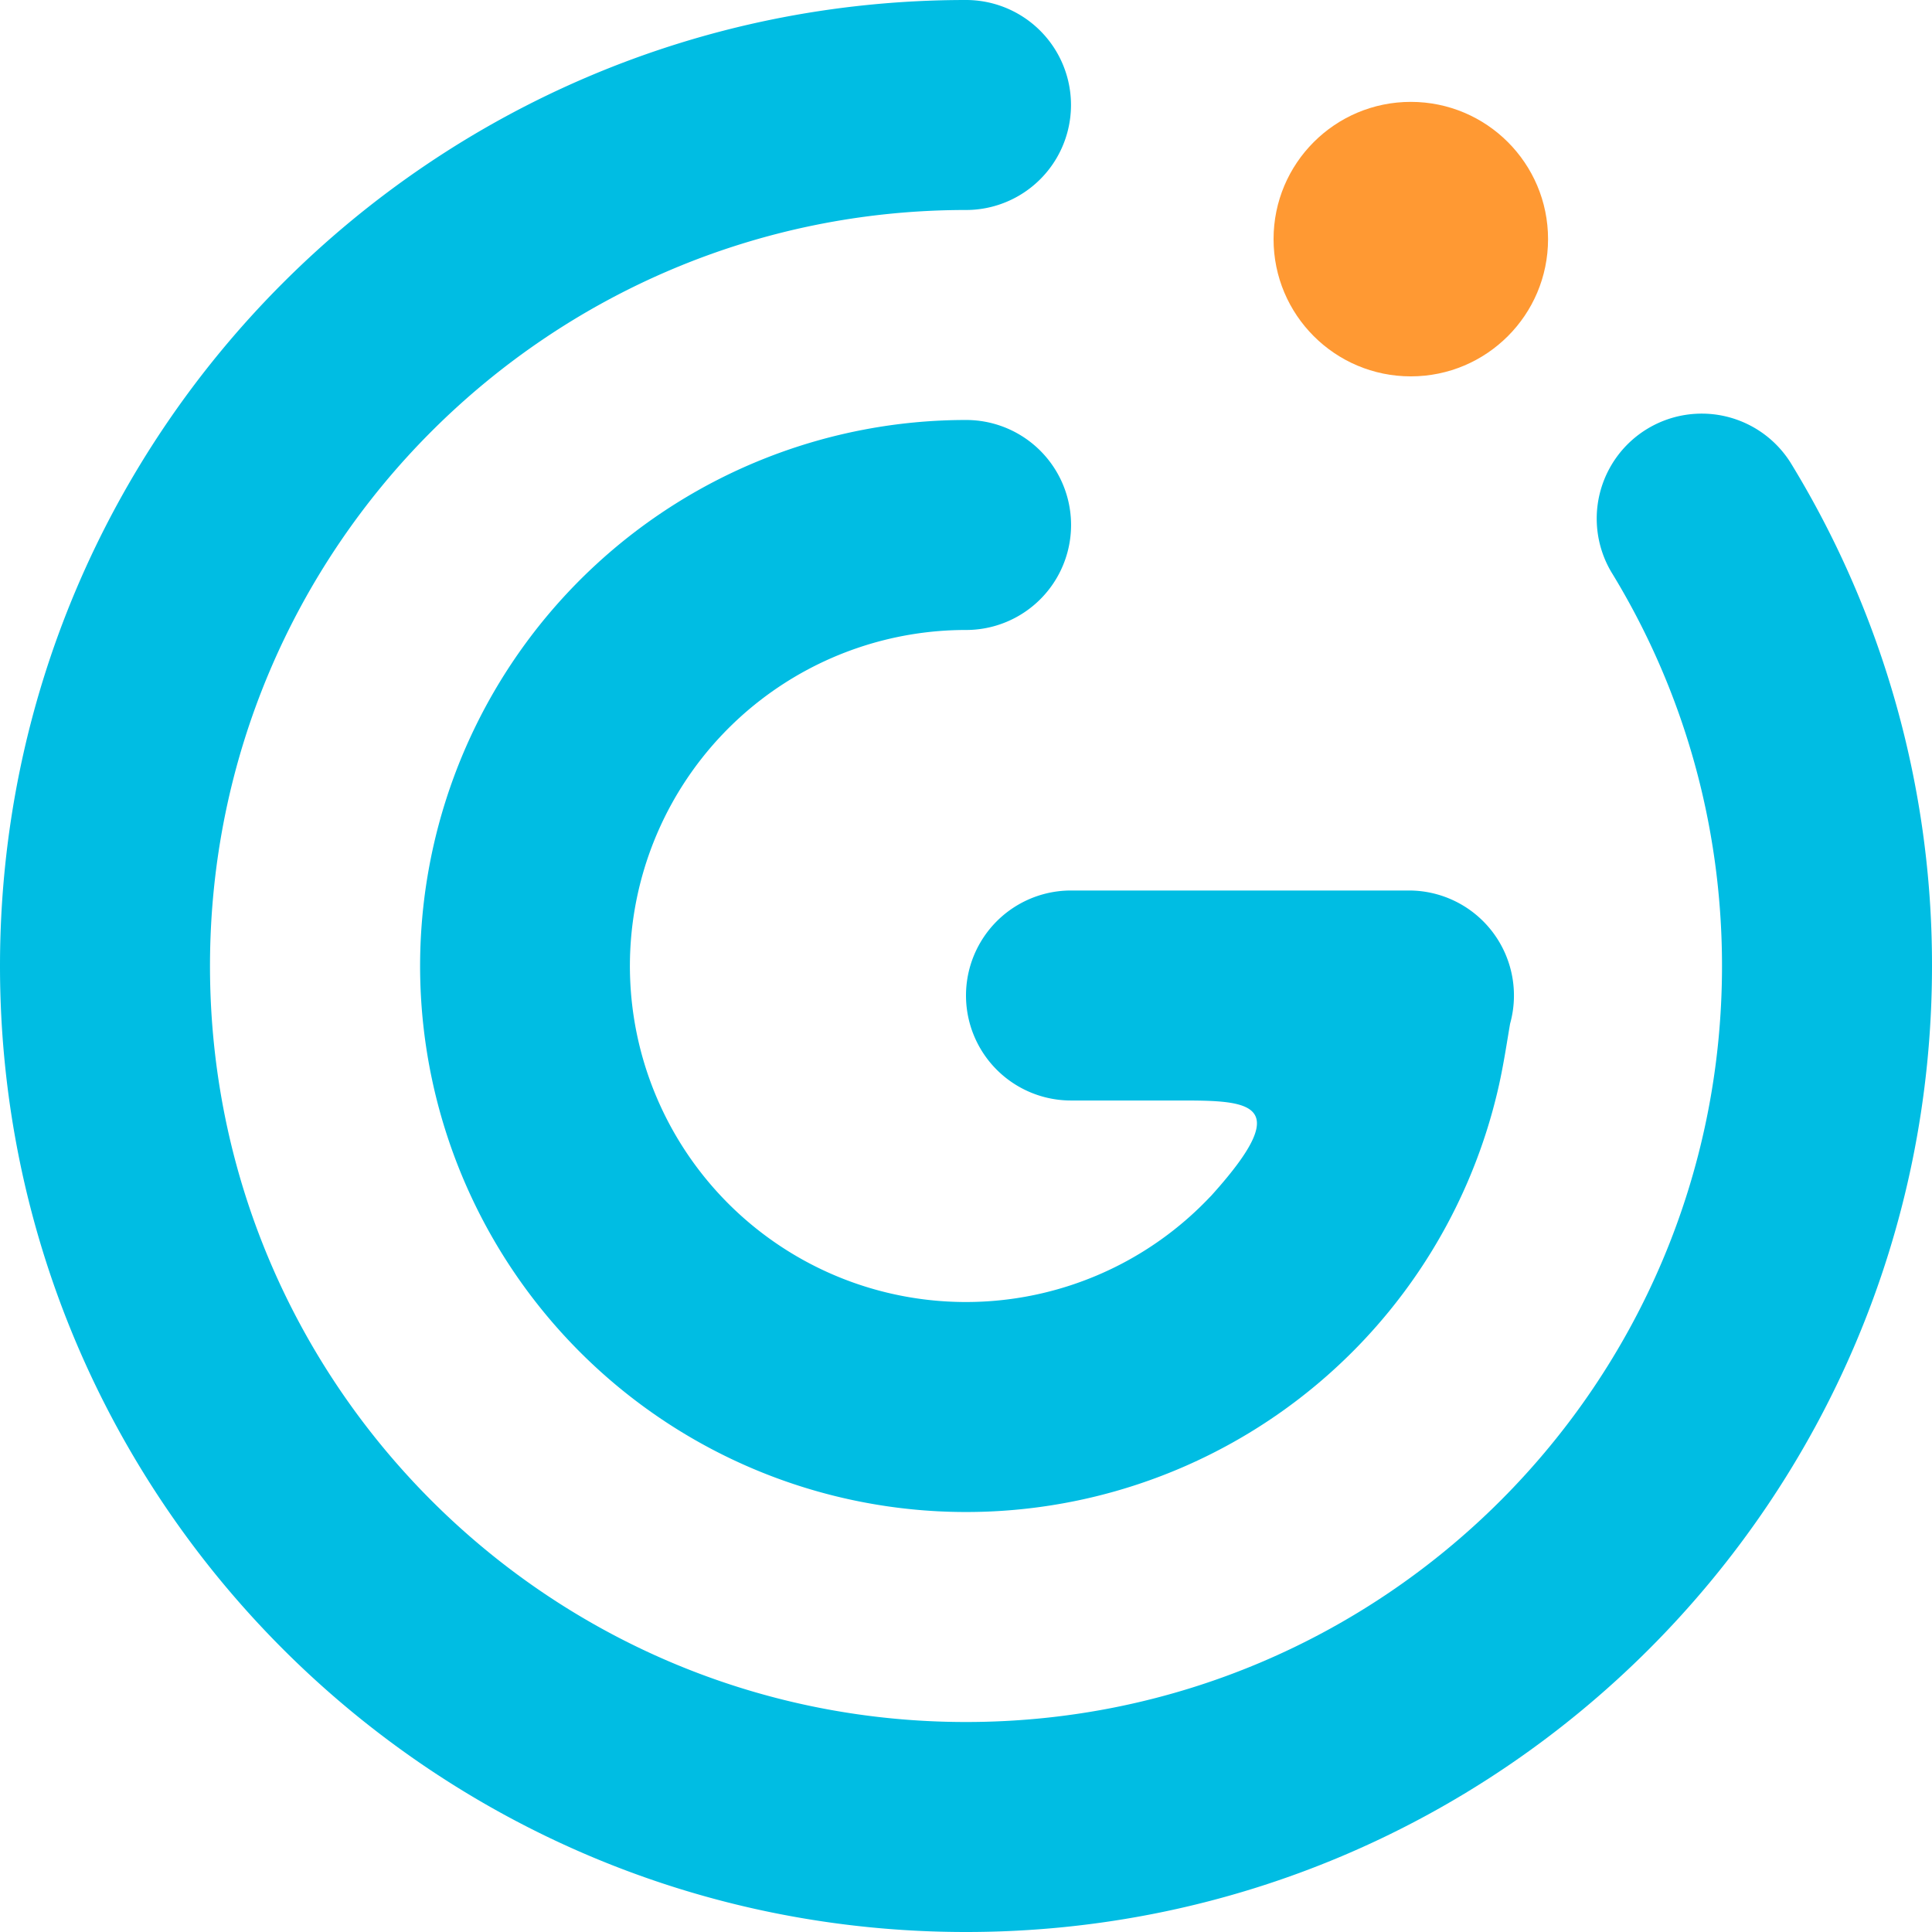
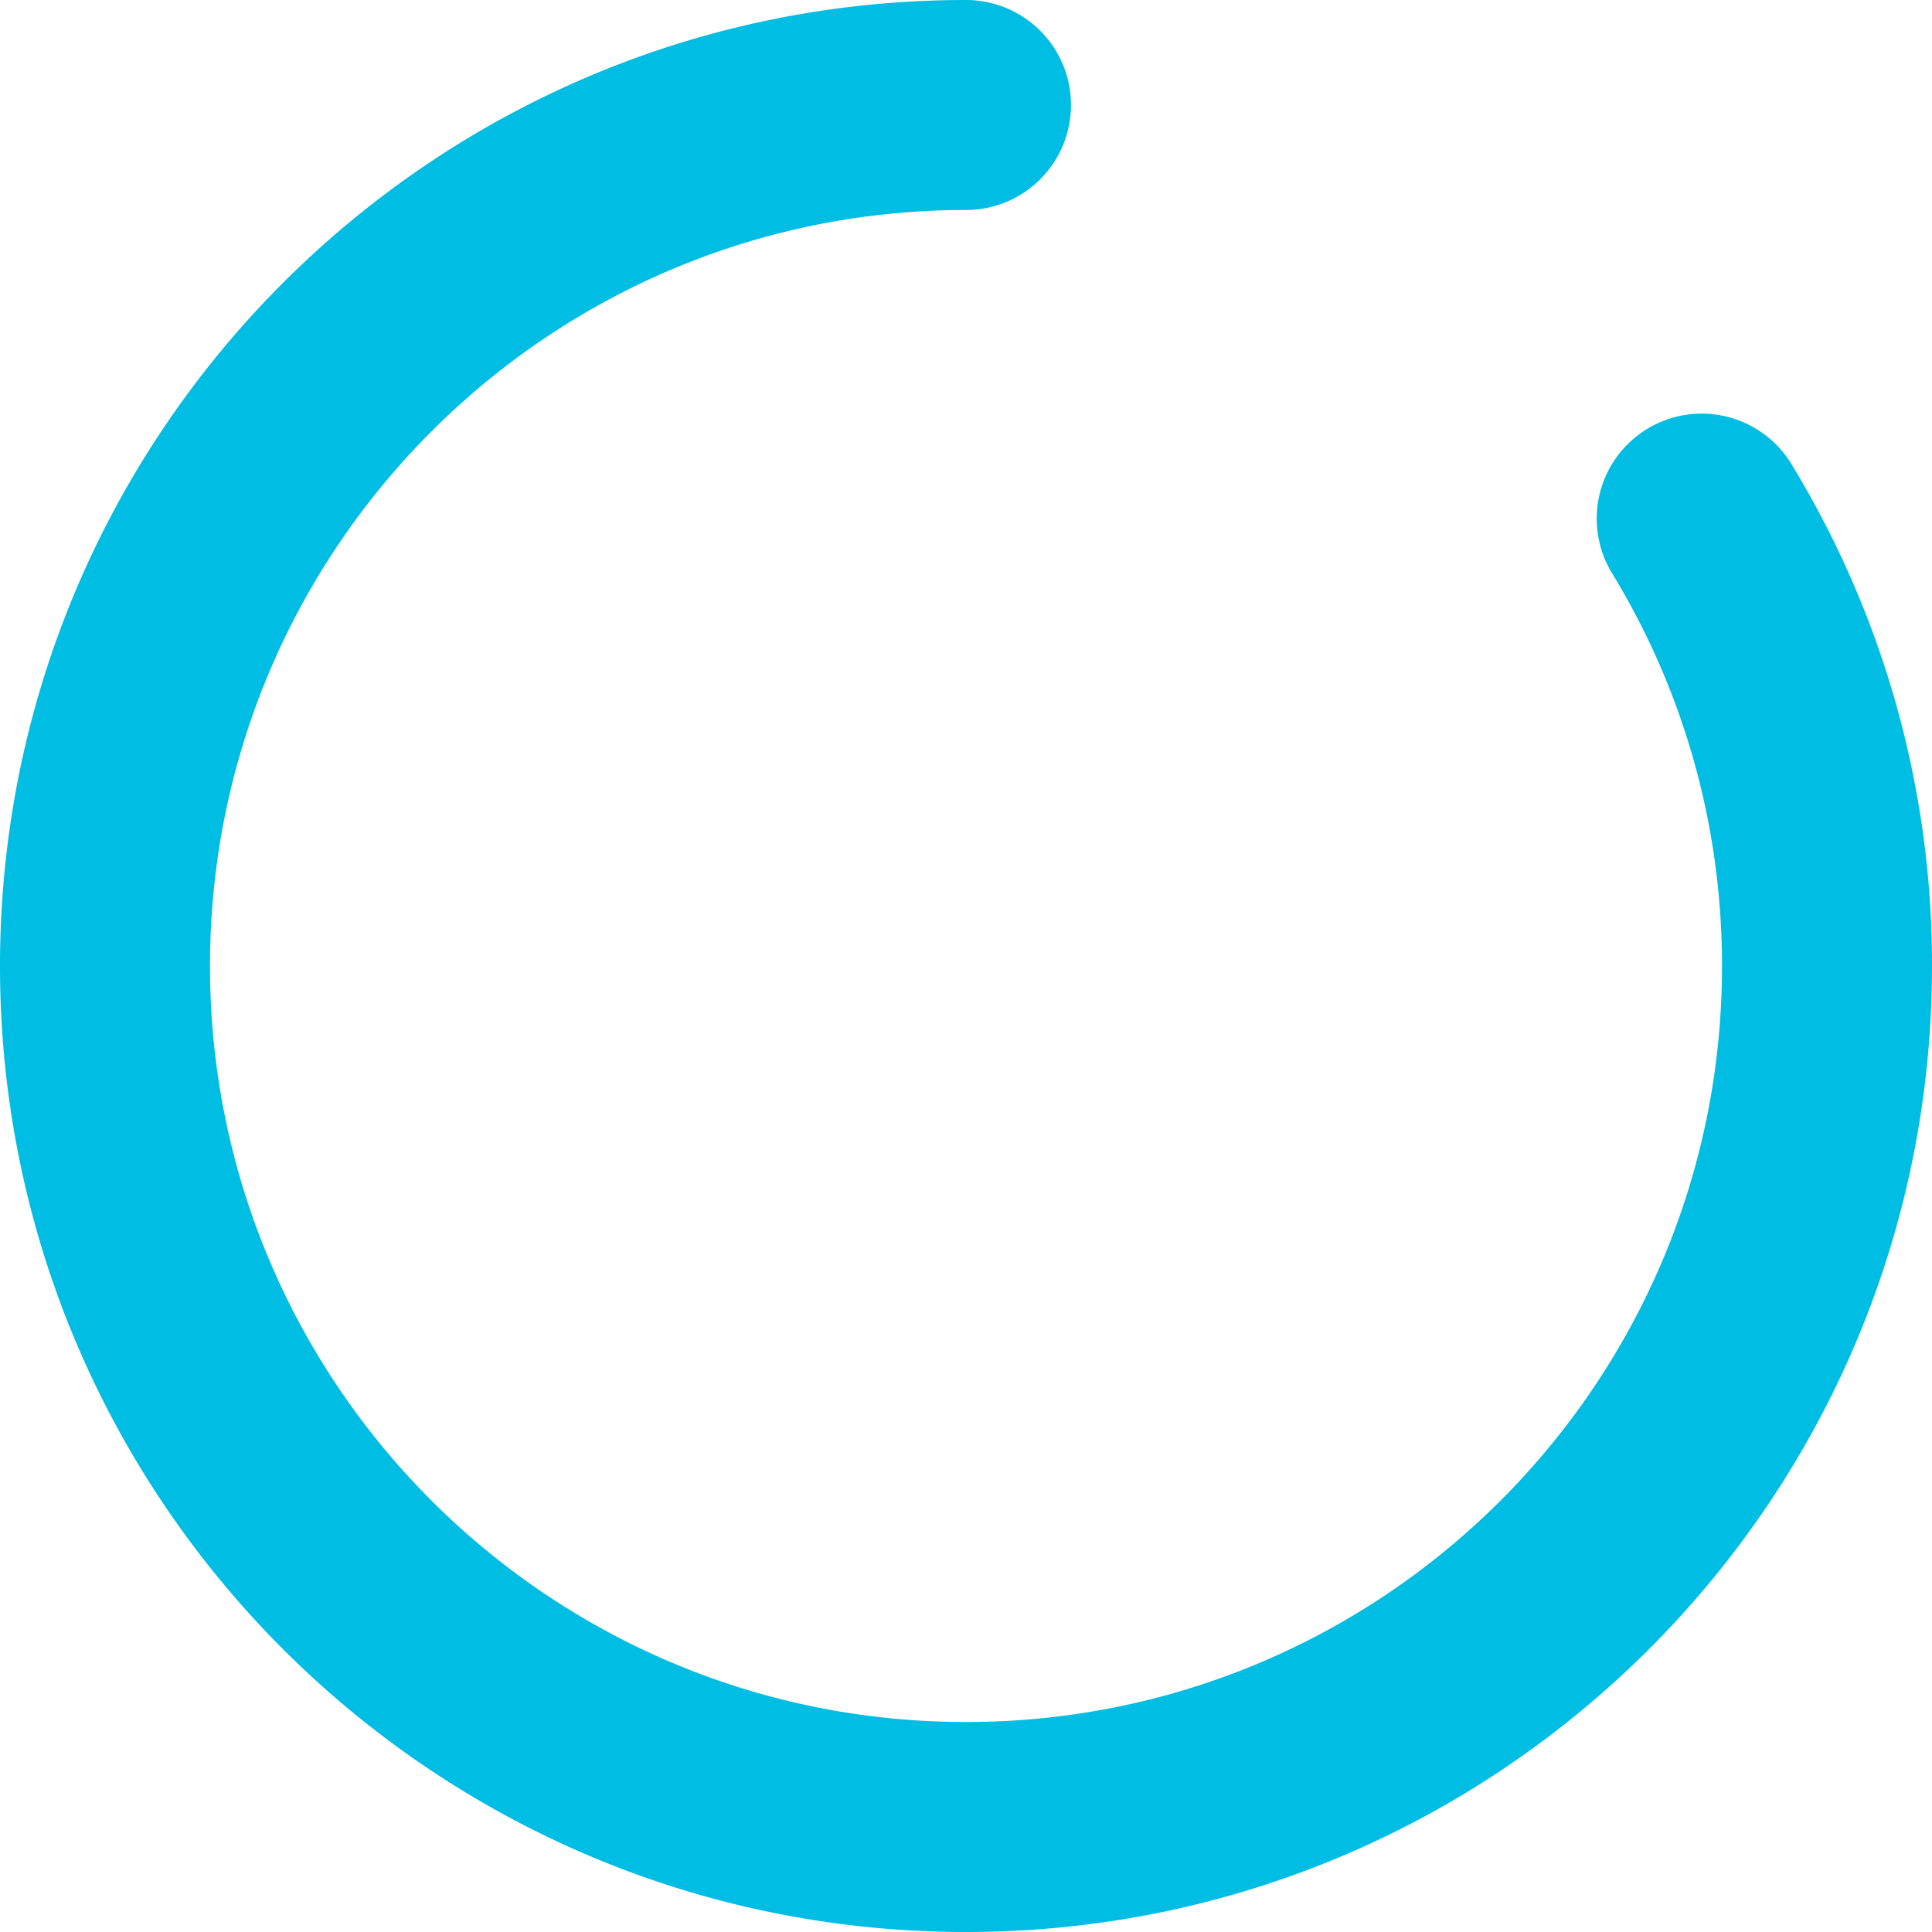
<svg xmlns="http://www.w3.org/2000/svg" width="26" height="26" viewBox="0 0 26 26">
  <g fill="none">
    <path d="M13 2.826C7.382 2.826 2.826 7.381 2.826 13S7.382 23.174 13 23.174c5.619 0 10.174-4.555 10.174-10.174 0-1.945-.545-3.762-1.492-5.306a1.413 1.413 0 0 1 2.415-1.467A12.936 12.936 0 0 1 26 13c0 7.18-5.82 13-13 13S0 20.18 0 13 5.82 0 13 0a1.413 1.413 0 1 1 0 2.826z" fill="#00BDE3" />
-     <circle fill="#F93" cx="18.986" cy="3.218" r="1.847" />
-     <path d="M18.962 11.984a1.413 1.413 0 0 1 1.36 1.793c-.044.258-.085.535-.149.824a7.348 7.348 0 1 1-7.172-8.949 1.413 1.413 0 1 1 0 2.826 4.522 4.522 0 1 0 3.276 7.637.66.66 0 0 0 .044-.047c1.146-1.278.45-1.258-.531-1.258h-1.377a1.413 1.413 0 1 1 0-2.826h4.549z" fill="#00BDE3" />
  </g>
</svg>